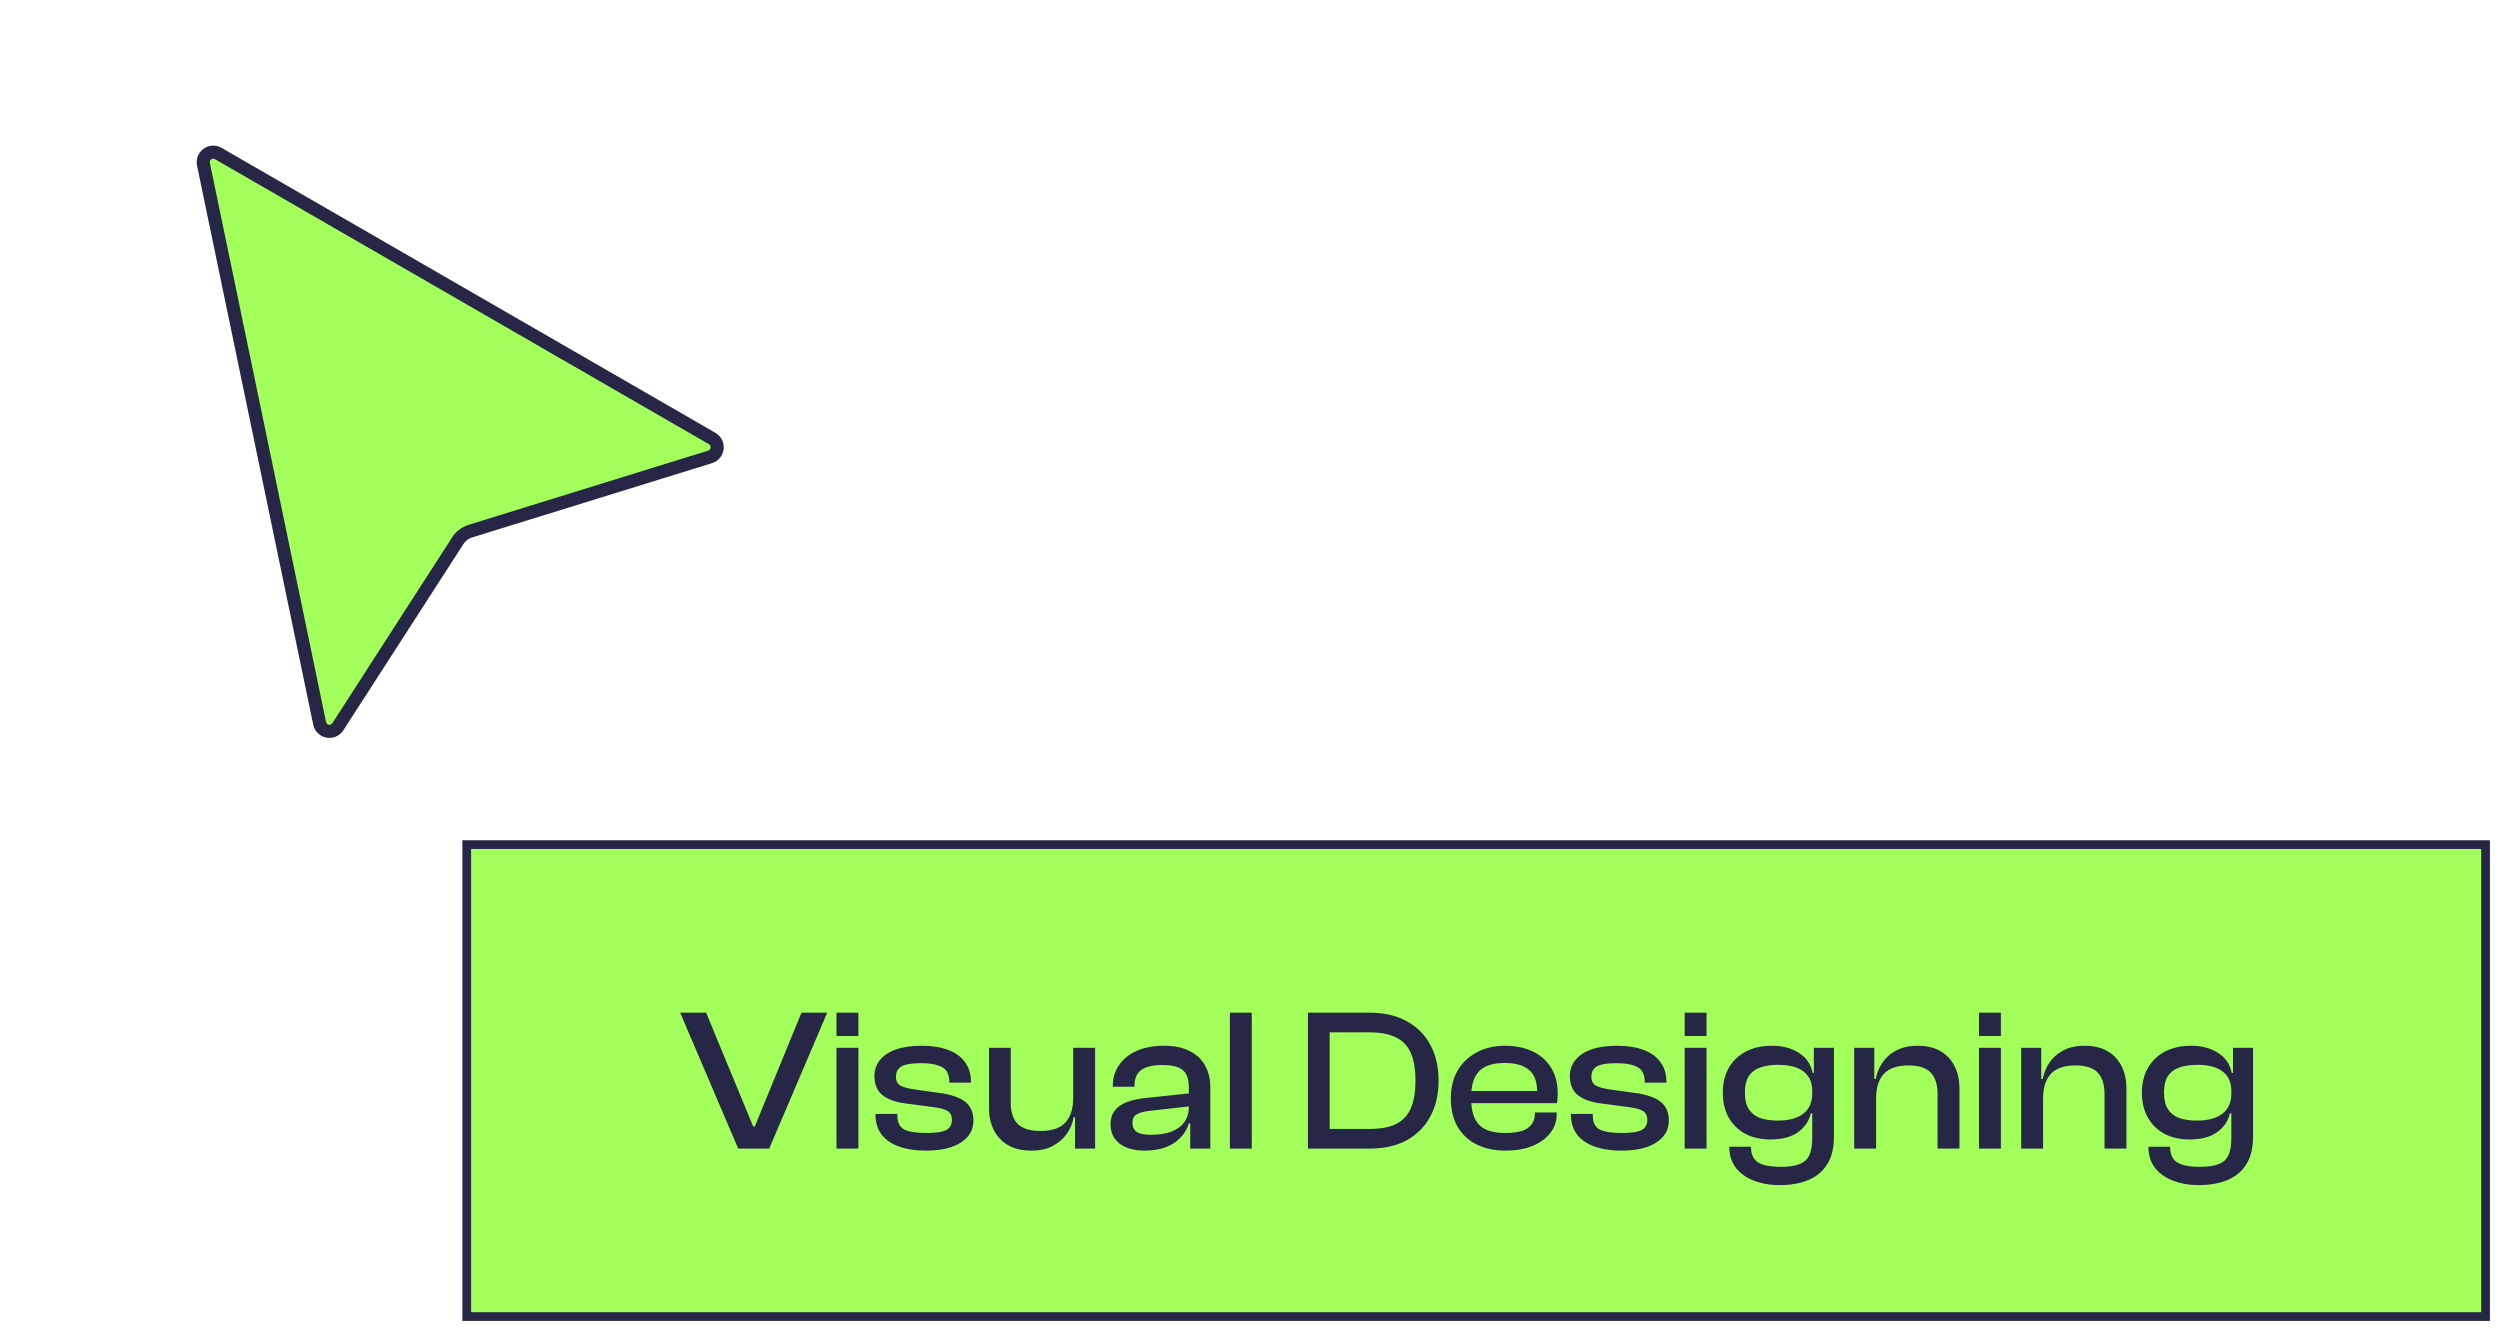
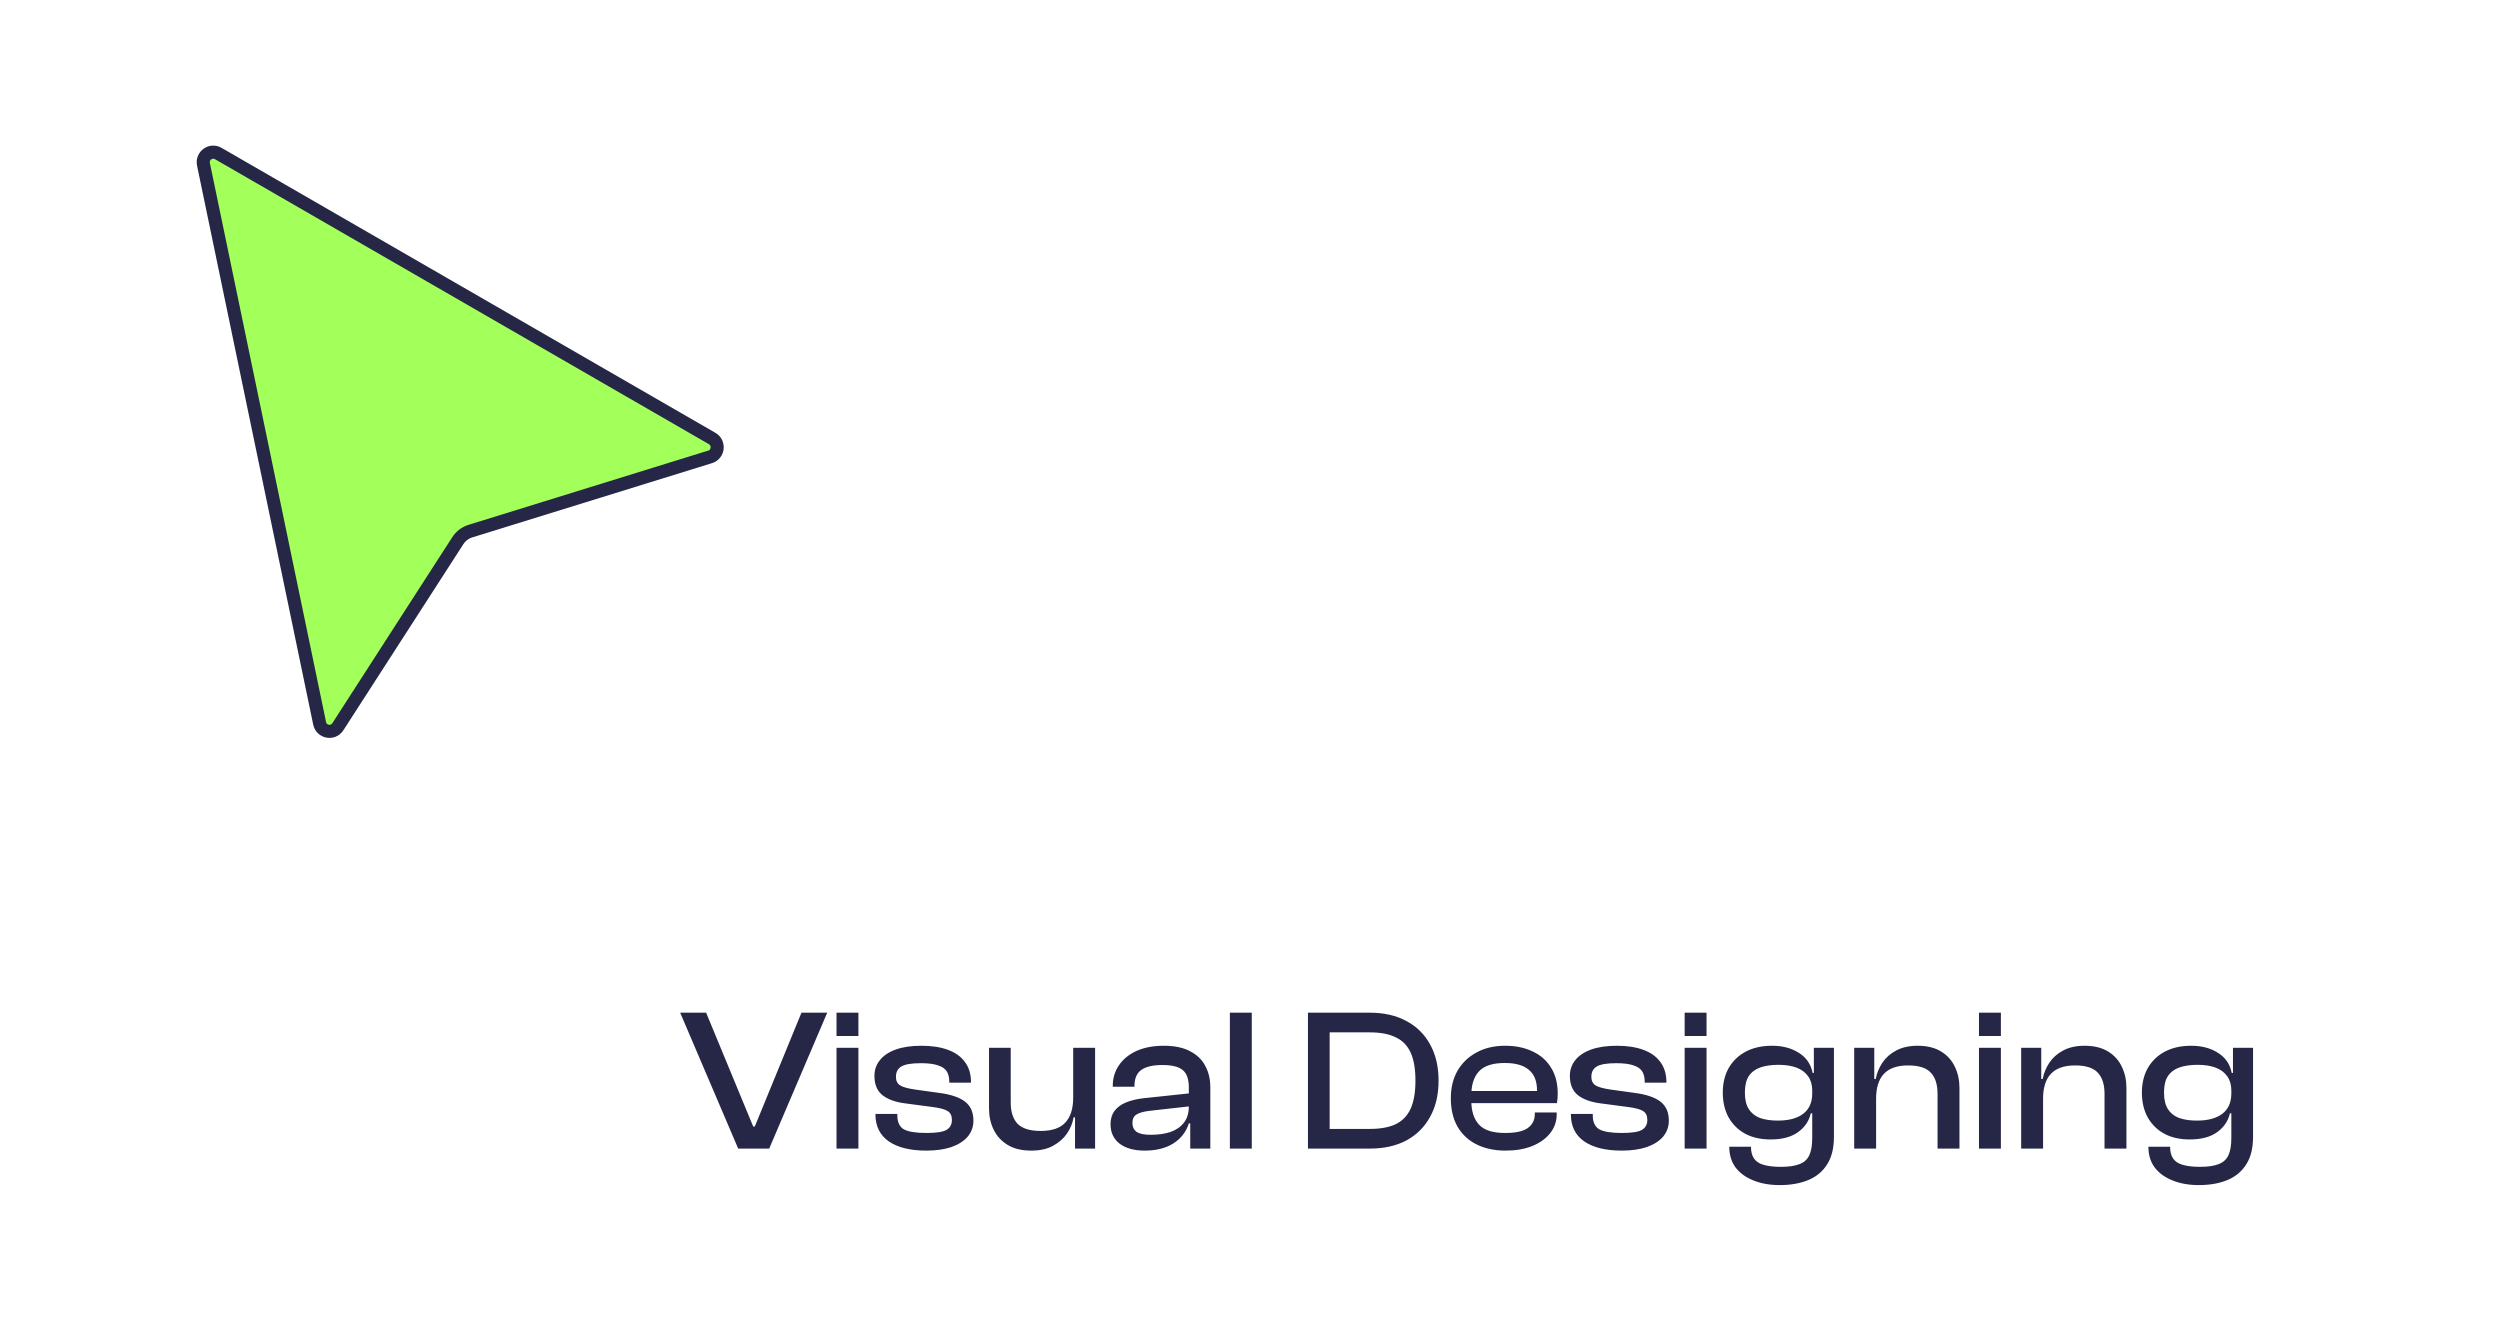
<svg xmlns="http://www.w3.org/2000/svg" width="239" height="127" viewBox="0 0 239 127" fill="none">
  <path d="M19.451 15.709C19.282 14.895 20.147 14.262 20.864 14.676L68.078 41.919C68.809 42.34 68.683 43.431 67.885 43.678L44.97 50.775C44.475 50.929 44.049 51.252 43.767 51.69L32.298 69.477C31.834 70.196 30.732 69.995 30.556 69.147L19.451 15.709Z" fill="#A3FF5A" stroke="#262746" stroke-width="1.253" />
-   <rect x="44.621" y="80.746" width="192.999" height="45.117" fill="#A3FF5A" />
-   <rect x="44.621" y="80.746" width="192.999" height="45.117" stroke="#262746" stroke-width="0.835" />
  <path d="M73.536 109.805H70.57L65.024 96.813H67.506L72.004 107.691H72.16L76.619 96.813H79.082L73.536 109.805ZM82.064 109.805H79.97V100.168H82.064V109.805ZM82.064 99.043H79.97V96.813H82.064V99.043ZM88.56 109.999C87.009 109.999 85.807 109.701 84.954 109.107C84.114 108.512 83.693 107.659 83.693 106.547V106.489H85.787V106.644C85.787 107.278 85.994 107.717 86.408 107.963C86.835 108.195 87.552 108.312 88.56 108.312C89.504 108.312 90.144 108.215 90.48 108.021C90.829 107.814 91.003 107.497 91.003 107.071C91.003 106.67 90.868 106.386 90.596 106.218C90.338 106.049 89.859 105.92 89.161 105.83L86.524 105.481C85.606 105.364 84.889 105.106 84.372 104.705C83.855 104.291 83.596 103.677 83.596 102.863C83.596 102.294 83.764 101.797 84.101 101.37C84.437 100.931 84.941 100.588 85.613 100.342C86.285 100.097 87.112 99.974 88.095 99.974C89.077 99.974 89.918 100.103 90.616 100.362C91.327 100.62 91.87 101.008 92.244 101.525C92.632 102.042 92.826 102.682 92.826 103.445V103.503H90.751V103.387C90.751 103.012 90.674 102.695 90.519 102.436C90.364 102.178 90.086 101.984 89.685 101.855C89.297 101.713 88.748 101.641 88.037 101.641C87.145 101.641 86.524 101.745 86.175 101.952C85.826 102.159 85.652 102.488 85.652 102.941C85.652 103.316 85.781 103.587 86.04 103.755C86.298 103.923 86.783 104.059 87.494 104.162L89.724 104.472C90.861 104.615 91.701 104.893 92.244 105.306C92.787 105.72 93.059 106.327 93.059 107.129C93.059 107.723 92.871 108.241 92.496 108.68C92.122 109.107 91.598 109.436 90.926 109.669C90.254 109.889 89.465 109.999 88.56 109.999ZM98.583 109.999C97.678 109.999 96.929 109.818 96.334 109.456C95.74 109.094 95.293 108.609 94.996 108.001C94.699 107.394 94.55 106.715 94.55 105.965V100.168H96.625V105.403C96.625 106.295 96.845 106.974 97.284 107.439C97.737 107.892 98.474 108.118 99.495 108.118C100.568 108.118 101.35 107.853 101.841 107.323C102.345 106.78 102.597 105.985 102.597 104.938L102.966 104.918L103.082 106.819H102.636C102.545 107.362 102.339 107.872 102.015 108.35C101.692 108.829 101.246 109.223 100.678 109.533C100.122 109.843 99.424 109.999 98.583 109.999ZM104.691 109.805H102.772V106.78L102.597 106.683V100.168H104.691V109.805ZM115.707 109.805H113.787V107.323L113.652 107.265V103.968C113.652 103.167 113.458 102.611 113.07 102.301C112.695 101.978 112.042 101.816 111.112 101.816C110.22 101.816 109.554 101.971 109.114 102.281C108.675 102.592 108.455 103.102 108.455 103.813V103.891H106.38V103.813C106.38 103.076 106.574 102.424 106.962 101.855C107.35 101.273 107.906 100.814 108.63 100.478C109.366 100.142 110.246 99.974 111.267 99.974C112.288 99.974 113.122 100.148 113.768 100.497C114.427 100.834 114.912 101.299 115.222 101.894C115.545 102.488 115.707 103.173 115.707 103.949V109.805ZM109.425 109.999C108.429 109.999 107.634 109.779 107.04 109.339C106.458 108.887 106.167 108.266 106.167 107.478C106.167 106.974 106.29 106.554 106.536 106.218C106.794 105.869 107.156 105.597 107.621 105.403C108.087 105.209 108.636 105.074 109.27 104.996L113.846 104.511V105.752L109.871 106.198C109.328 106.263 108.921 106.379 108.649 106.547C108.391 106.702 108.261 106.967 108.261 107.342C108.261 107.73 108.397 108.021 108.668 108.215C108.953 108.396 109.392 108.486 109.987 108.486C110.724 108.486 111.364 108.396 111.907 108.215C112.45 108.021 112.876 107.723 113.186 107.323C113.497 106.922 113.652 106.405 113.652 105.772L113.923 105.81V107.4H113.652C113.393 108.215 112.895 108.855 112.159 109.32C111.435 109.772 110.523 109.999 109.425 109.999ZM119.67 109.805H117.576V96.813H119.67V109.805ZM130.954 109.805H125.718V107.924H130.954C131.962 107.924 132.783 107.775 133.416 107.478C134.062 107.168 134.541 106.676 134.851 106.004C135.161 105.319 135.316 104.421 135.316 103.309C135.316 102.184 135.161 101.286 134.851 100.614C134.541 99.942 134.062 99.457 133.416 99.16C132.783 98.849 131.962 98.694 130.954 98.694H125.718V96.813H130.954C132.311 96.813 133.474 97.078 134.444 97.608C135.426 98.125 136.182 98.869 136.712 99.838C137.255 100.808 137.527 101.965 137.527 103.309C137.527 104.653 137.255 105.81 136.712 106.78C136.182 107.749 135.426 108.499 134.444 109.029C133.474 109.546 132.311 109.805 130.954 109.805ZM127.114 109.805H125.04V96.813H127.114V109.805ZM143.935 109.999C142.888 109.999 141.97 109.805 141.181 109.417C140.393 109.029 139.779 108.46 139.339 107.711C138.913 106.961 138.699 106.056 138.699 104.996C138.699 103.988 138.913 103.109 139.339 102.359C139.779 101.609 140.386 101.027 141.162 100.614C141.937 100.187 142.849 99.974 143.896 99.974C144.891 99.974 145.764 100.155 146.513 100.517C147.276 100.866 147.864 101.383 148.278 102.068C148.705 102.74 148.918 103.568 148.918 104.55C148.918 104.718 148.911 104.88 148.898 105.035C148.886 105.177 148.866 105.319 148.84 105.461H140.037V104.298H147.464L146.921 105.015C146.934 104.886 146.94 104.763 146.94 104.647C146.94 104.518 146.94 104.388 146.94 104.259C146.94 103.367 146.682 102.708 146.164 102.281C145.66 101.842 144.891 101.622 143.857 101.622C142.707 101.622 141.886 101.887 141.395 102.417C140.903 102.947 140.658 103.71 140.658 104.705V105.209C140.658 106.218 140.903 106.987 141.395 107.517C141.886 108.047 142.713 108.312 143.876 108.312C144.885 108.312 145.609 108.157 146.048 107.846C146.501 107.523 146.727 107.077 146.727 106.508V106.353H148.821V106.528C148.821 107.213 148.608 107.82 148.181 108.35C147.767 108.868 147.192 109.275 146.455 109.572C145.731 109.856 144.891 109.999 143.935 109.999ZM155.043 109.999C153.492 109.999 152.29 109.701 151.436 109.107C150.596 108.512 150.176 107.659 150.176 106.547V106.489H152.27V106.644C152.27 107.278 152.477 107.717 152.891 107.963C153.317 108.195 154.035 108.312 155.043 108.312C155.987 108.312 156.626 108.215 156.963 108.021C157.312 107.814 157.486 107.497 157.486 107.071C157.486 106.67 157.35 106.386 157.079 106.218C156.82 106.049 156.342 105.92 155.644 105.83L153.007 105.481C152.089 105.364 151.372 105.106 150.855 104.705C150.338 104.291 150.079 103.677 150.079 102.863C150.079 102.294 150.247 101.797 150.583 101.37C150.919 100.931 151.424 100.588 152.096 100.342C152.768 100.097 153.595 99.974 154.578 99.974C155.56 99.974 156.4 100.103 157.098 100.362C157.809 100.62 158.352 101.008 158.727 101.525C159.115 102.042 159.309 102.682 159.309 103.445V103.503H157.234V103.387C157.234 103.012 157.156 102.695 157.001 102.436C156.846 102.178 156.568 101.984 156.168 101.855C155.78 101.713 155.23 101.641 154.519 101.641C153.628 101.641 153.007 101.745 152.658 101.952C152.309 102.159 152.134 102.488 152.134 102.941C152.134 103.316 152.264 103.587 152.522 103.755C152.781 103.923 153.266 104.059 153.977 104.162L156.206 104.472C157.344 104.615 158.184 104.893 158.727 105.306C159.27 105.72 159.541 106.327 159.541 107.129C159.541 107.723 159.354 108.241 158.979 108.68C158.604 109.107 158.081 109.436 157.409 109.669C156.736 109.889 155.948 109.999 155.043 109.999ZM163.146 109.805H161.052V100.168H163.146V109.805ZM163.146 99.043H161.052V96.813H163.146V99.043ZM170.146 113.295C169.19 113.295 168.35 113.146 167.626 112.849C166.902 112.565 166.333 112.151 165.919 111.608C165.519 111.065 165.318 110.406 165.318 109.63H167.393C167.393 110.096 167.49 110.47 167.684 110.755C167.878 111.039 168.182 111.24 168.595 111.356C169.022 111.485 169.578 111.55 170.263 111.55C171 111.55 171.581 111.466 172.008 111.298C172.447 111.143 172.764 110.865 172.958 110.464C173.152 110.063 173.249 109.507 173.249 108.796V103.154L173.404 103.018V100.168H175.324V108.68C175.324 109.753 175.11 110.626 174.684 111.298C174.257 111.983 173.656 112.487 172.88 112.81C172.105 113.133 171.193 113.295 170.146 113.295ZM169.274 108.932C168.317 108.932 167.496 108.745 166.811 108.37C166.139 107.995 165.616 107.471 165.241 106.799C164.879 106.127 164.698 105.345 164.698 104.453C164.698 103.561 164.885 102.779 165.26 102.107C165.648 101.435 166.191 100.911 166.889 100.536C167.6 100.161 168.44 99.974 169.41 99.974C170.418 99.974 171.271 100.2 171.969 100.653C172.68 101.092 173.12 101.732 173.288 102.572H173.734L173.617 104.259H173.249C173.249 103.716 173.12 103.264 172.861 102.902C172.602 102.527 172.234 102.249 171.756 102.068C171.278 101.887 170.696 101.797 170.011 101.797C169.351 101.797 168.776 101.881 168.285 102.049C167.807 102.217 167.438 102.495 167.18 102.882C166.934 103.257 166.811 103.781 166.811 104.453C166.811 105.112 166.934 105.636 167.18 106.024C167.425 106.411 167.781 106.696 168.246 106.877C168.724 107.045 169.293 107.129 169.953 107.129C171.013 107.129 171.827 106.909 172.396 106.47C172.964 106.03 173.249 105.384 173.249 104.531H173.617V106.431H173.113C172.945 107.168 172.538 107.769 171.892 108.234C171.245 108.699 170.373 108.932 169.274 108.932ZM187.325 109.805H185.23V104.569C185.23 103.665 185.011 102.986 184.571 102.533C184.145 102.081 183.427 101.855 182.419 101.855C181.372 101.855 180.596 102.126 180.092 102.669C179.601 103.199 179.355 103.988 179.355 105.035L178.987 105.054L178.89 103.154H179.317C179.42 102.611 179.627 102.1 179.937 101.622C180.26 101.131 180.7 100.737 181.256 100.439C181.824 100.129 182.516 99.974 183.33 99.974C184.222 99.974 184.965 100.155 185.56 100.517C186.155 100.879 186.594 101.364 186.879 101.971C187.176 102.579 187.325 103.257 187.325 104.007V109.805ZM179.355 109.805H177.261V100.168H179.181V103.193L179.355 103.29V109.805ZM191.285 109.805H189.191V100.168H191.285V109.805ZM191.285 99.043H189.191V96.813H191.285V99.043ZM203.287 109.805H201.193V104.569C201.193 103.665 200.973 102.986 200.534 102.533C200.107 102.081 199.39 101.855 198.382 101.855C197.335 101.855 196.559 102.126 196.055 102.669C195.564 103.199 195.318 103.988 195.318 105.035L194.95 105.054L194.853 103.154H195.279C195.383 102.611 195.589 102.1 195.9 101.622C196.223 101.131 196.662 100.737 197.218 100.439C197.787 100.129 198.479 99.974 199.293 99.974C200.185 99.974 200.928 100.155 201.523 100.517C202.117 100.879 202.557 101.364 202.841 101.971C203.139 102.579 203.287 103.257 203.287 104.007V109.805ZM195.318 109.805H193.224V100.168H195.143V103.193L195.318 103.29V109.805ZM210.214 113.295C209.257 113.295 208.417 113.146 207.693 112.849C206.969 112.565 206.401 112.151 205.987 111.608C205.586 111.065 205.386 110.406 205.386 109.63H207.461C207.461 110.096 207.558 110.47 207.752 110.755C207.945 111.039 208.249 111.24 208.663 111.356C209.089 111.485 209.645 111.55 210.33 111.55C211.067 111.55 211.649 111.466 212.075 111.298C212.515 111.143 212.832 110.865 213.026 110.464C213.219 110.063 213.316 109.507 213.316 108.796V103.154L213.472 103.018V100.168H215.391V108.68C215.391 109.753 215.178 110.626 214.751 111.298C214.325 111.983 213.724 112.487 212.948 112.81C212.172 113.133 211.261 113.295 210.214 113.295ZM209.341 108.932C208.385 108.932 207.564 108.745 206.879 108.37C206.207 107.995 205.683 107.471 205.308 106.799C204.946 106.127 204.765 105.345 204.765 104.453C204.765 103.561 204.953 102.779 205.328 102.107C205.716 101.435 206.258 100.911 206.957 100.536C207.667 100.161 208.508 99.974 209.477 99.974C210.485 99.974 211.339 100.2 212.037 100.653C212.748 101.092 213.187 101.732 213.355 102.572H213.801L213.685 104.259H213.316C213.316 103.716 213.187 103.264 212.929 102.902C212.67 102.527 212.302 102.249 211.823 102.068C211.345 101.887 210.763 101.797 210.078 101.797C209.419 101.797 208.844 101.881 208.353 102.049C207.874 102.217 207.506 102.495 207.247 102.882C207.002 103.257 206.879 103.781 206.879 104.453C206.879 105.112 207.002 105.636 207.247 106.024C207.493 106.411 207.848 106.696 208.314 106.877C208.792 107.045 209.361 107.129 210.02 107.129C211.08 107.129 211.895 106.909 212.463 106.47C213.032 106.03 213.316 105.384 213.316 104.531H213.685V106.431H213.181C213.013 107.168 212.605 107.769 211.959 108.234C211.313 108.699 210.44 108.932 209.341 108.932Z" fill="#262746" />
</svg>